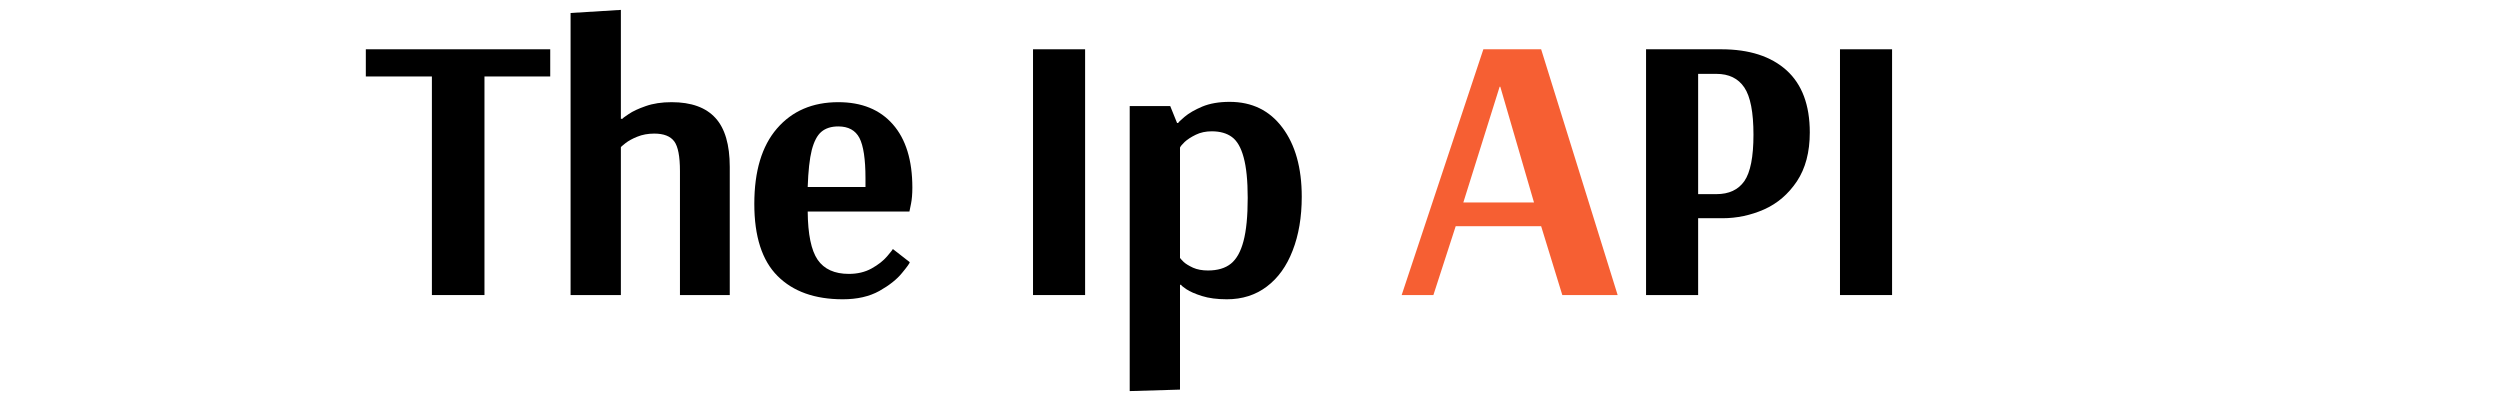
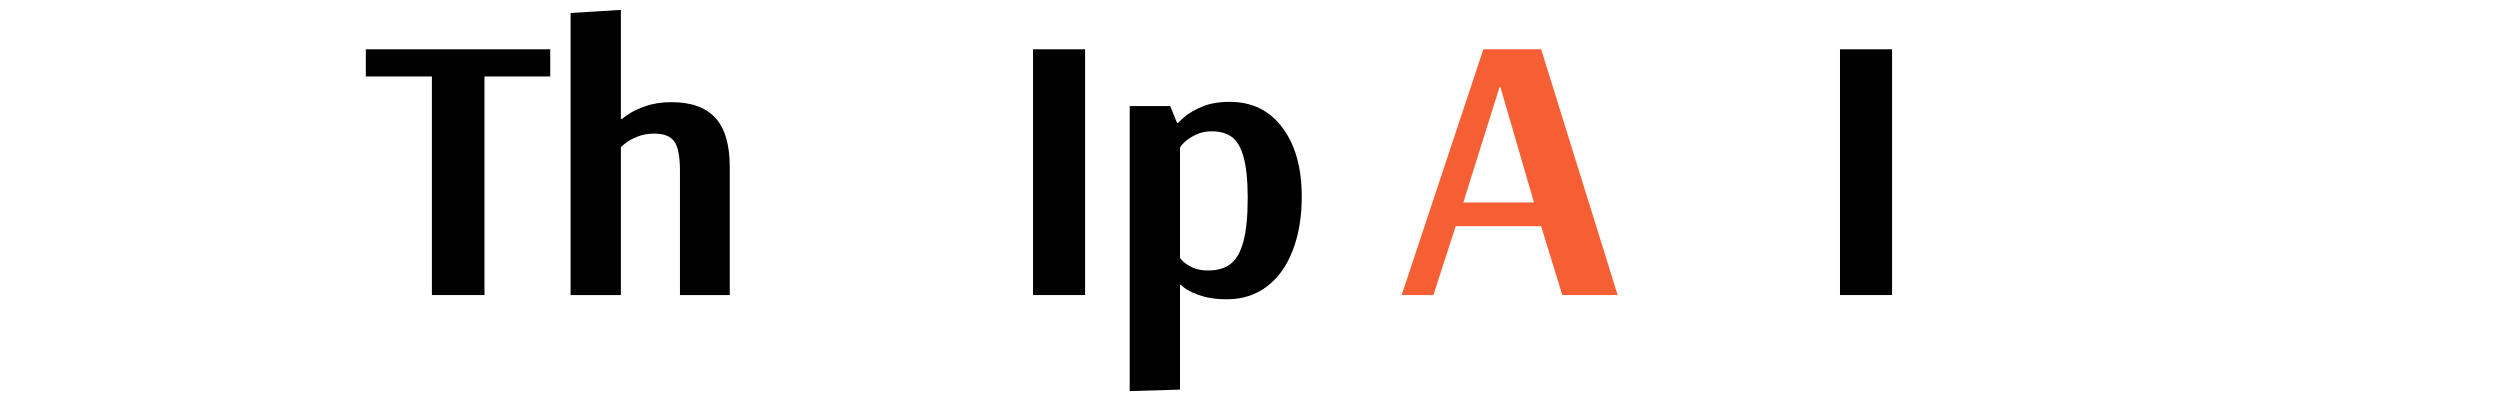
<svg xmlns="http://www.w3.org/2000/svg" width="320" zoomAndPan="magnify" viewBox="0 0 240 39" height="52" preserveAspectRatio="xMidYMid meet" version="1.0">
  <defs>
    <g />
  </defs>
  <g fill="#000000" fill-opacity="1">
    <g transform="translate(34.603, 28.325)">
      <g>
        <path d="M 6.859 0 L 6.859 -20.984 L 0.516 -20.984 L 0.516 -23.594 L 18.219 -23.594 L 18.219 -20.984 L 11.906 -20.984 L 11.906 0 Z M 6.859 0 " />
      </g>
    </g>
  </g>
  <g fill="#000000" fill-opacity="1">
    <g transform="translate(52.604, 28.325)">
      <g>
        <path d="M 2.172 -27.078 L 7 -27.375 L 7 -16.922 L 7.156 -16.922 C 7.156 -16.961 7.352 -17.113 7.75 -17.375 C 8.145 -17.645 8.691 -17.898 9.391 -18.141 C 10.098 -18.391 10.926 -18.516 11.875 -18.516 C 13.758 -18.516 15.16 -18.008 16.078 -17 C 16.992 -16 17.453 -14.43 17.453 -12.297 L 17.453 0 L 12.672 0 L 12.672 -11.906 C 12.672 -13.312 12.488 -14.258 12.125 -14.75 C 11.758 -15.25 11.117 -15.5 10.203 -15.5 C 9.598 -15.5 9.055 -15.398 8.578 -15.203 C 8.109 -15.016 7.727 -14.805 7.438 -14.578 C 7.145 -14.348 7 -14.219 7 -14.188 L 7 0 L 2.172 0 Z M 2.172 -27.078 " />
      </g>
    </g>
  </g>
  <g fill="#000000" fill-opacity="1">
    <g transform="translate(71.367, 28.325)">
      <g>
-         <path d="M 9.547 0.406 C 6.859 0.406 4.77 -0.336 3.281 -1.828 C 1.789 -3.316 1.047 -5.625 1.047 -8.75 C 1.047 -11.895 1.77 -14.305 3.219 -15.984 C 4.676 -17.672 6.641 -18.516 9.109 -18.516 C 11.359 -18.516 13.102 -17.805 14.344 -16.391 C 15.594 -14.973 16.219 -12.945 16.219 -10.312 C 16.219 -9.707 16.176 -9.195 16.094 -8.781 C 16.008 -8.375 15.957 -8.117 15.938 -8.016 L 6.172 -8.016 C 6.191 -5.836 6.508 -4.297 7.125 -3.391 C 7.75 -2.484 8.75 -2.031 10.125 -2.031 C 10.945 -2.031 11.672 -2.203 12.297 -2.547 C 12.93 -2.898 13.43 -3.289 13.797 -3.719 C 14.16 -4.145 14.344 -4.379 14.344 -4.422 L 15.969 -3.156 C 15.969 -3.062 15.719 -2.711 15.219 -2.109 C 14.727 -1.504 14.004 -0.93 13.047 -0.391 C 12.086 0.141 10.922 0.406 9.547 0.406 Z M 11.719 -10.375 L 11.719 -11.219 C 11.719 -13.051 11.523 -14.336 11.141 -15.078 C 10.754 -15.816 10.078 -16.188 9.109 -16.188 C 8.43 -16.188 7.891 -16.016 7.484 -15.672 C 7.086 -15.336 6.781 -14.754 6.562 -13.922 C 6.352 -13.086 6.223 -11.906 6.172 -10.375 Z M 11.719 -10.375 " />
-       </g>
+         </g>
    </g>
  </g>
  <g fill="#000000" fill-opacity="1">
    <g transform="translate(87.844, 28.325)">
      <g />
    </g>
  </g>
  <g fill="#000000" fill-opacity="1">
    <g transform="translate(96.373, 28.325)">
      <g>
        <path d="M 2.797 0 L 2.797 -23.594 L 7.797 -23.594 L 7.797 0 Z M 2.797 0 " />
      </g>
    </g>
  </g>
  <g fill="#000000" fill-opacity="1">
    <g transform="translate(106.28, 28.325)">
      <g>
        <path d="M 2.172 -18.141 L 6.062 -18.141 L 6.719 -16.516 L 6.828 -16.516 C 6.828 -16.566 7.031 -16.766 7.438 -17.109 C 7.852 -17.461 8.422 -17.789 9.141 -18.094 C 9.867 -18.395 10.742 -18.547 11.766 -18.547 C 13.91 -18.547 15.598 -17.723 16.828 -16.078 C 18.066 -14.43 18.688 -12.219 18.688 -9.438 C 18.688 -7.477 18.395 -5.754 17.812 -4.266 C 17.238 -2.773 16.41 -1.625 15.328 -0.812 C 14.254 0 12.977 0.406 11.5 0.406 C 10.562 0.406 9.766 0.301 9.109 0.094 C 8.453 -0.113 7.953 -0.332 7.609 -0.562 C 7.273 -0.789 7.109 -0.93 7.109 -0.984 L 7 -0.984 L 7 9.078 L 2.172 9.219 Z M 9.688 -2.359 C 10.613 -2.359 11.348 -2.578 11.891 -3.016 C 12.43 -3.453 12.832 -4.172 13.094 -5.172 C 13.363 -6.172 13.5 -7.555 13.5 -9.328 C 13.5 -10.992 13.367 -12.289 13.109 -13.219 C 12.859 -14.156 12.484 -14.805 11.984 -15.172 C 11.492 -15.535 10.848 -15.719 10.047 -15.719 C 9.473 -15.719 8.961 -15.609 8.516 -15.391 C 8.066 -15.172 7.711 -14.941 7.453 -14.703 C 7.203 -14.461 7.051 -14.281 7 -14.156 L 7 -3.562 C 7.051 -3.488 7.172 -3.359 7.359 -3.172 C 7.555 -2.992 7.852 -2.812 8.25 -2.625 C 8.656 -2.445 9.133 -2.359 9.688 -2.359 Z M 9.688 -2.359 " />
      </g>
    </g>
  </g>
  <g fill="#000000" fill-opacity="1">
    <g transform="translate(125.334, 28.325)">
      <g />
    </g>
  </g>
  <g fill="#f65f33" fill-opacity="1">
    <g transform="translate(133.872, 28.325)">
      <g>
        <path d="M 0.688 0 L 8.531 -23.594 L 14.078 -23.594 L 21.422 0 L 16.109 0 L 14.078 -6.609 L 5.875 -6.609 L 3.734 0 Z M 6.609 -8.891 L 13.391 -8.891 L 10.156 -20 L 10.094 -20 Z M 6.609 -8.891 " />
      </g>
    </g>
  </g>
  <g fill="#000000" fill-opacity="1">
    <g transform="translate(155.224, 28.325)">
      <g>
-         <path d="M 2.797 -23.594 L 10.016 -23.594 C 12.703 -23.594 14.789 -22.922 16.281 -21.578 C 17.77 -20.234 18.516 -18.242 18.516 -15.609 C 18.516 -13.723 18.102 -12.16 17.281 -10.922 C 16.457 -9.691 15.406 -8.789 14.125 -8.219 C 12.844 -7.656 11.508 -7.375 10.125 -7.375 L 7.797 -7.375 L 7.797 0 L 2.797 0 Z M 9.547 -9.688 C 10.754 -9.688 11.648 -10.102 12.234 -10.938 C 12.816 -11.781 13.109 -13.266 13.109 -15.391 C 13.109 -17.547 12.816 -19.055 12.234 -19.922 C 11.648 -20.797 10.754 -21.234 9.547 -21.234 L 7.797 -21.234 L 7.797 -9.688 Z M 9.547 -9.688 " />
-       </g>
+         </g>
    </g>
  </g>
  <g fill="#000000" fill-opacity="1">
    <g transform="translate(173.842, 28.325)">
      <g>
        <path d="M 2.797 0 L 2.797 -23.594 L 7.797 -23.594 L 7.797 0 Z M 2.797 0 " />
      </g>
    </g>
  </g>
</svg>